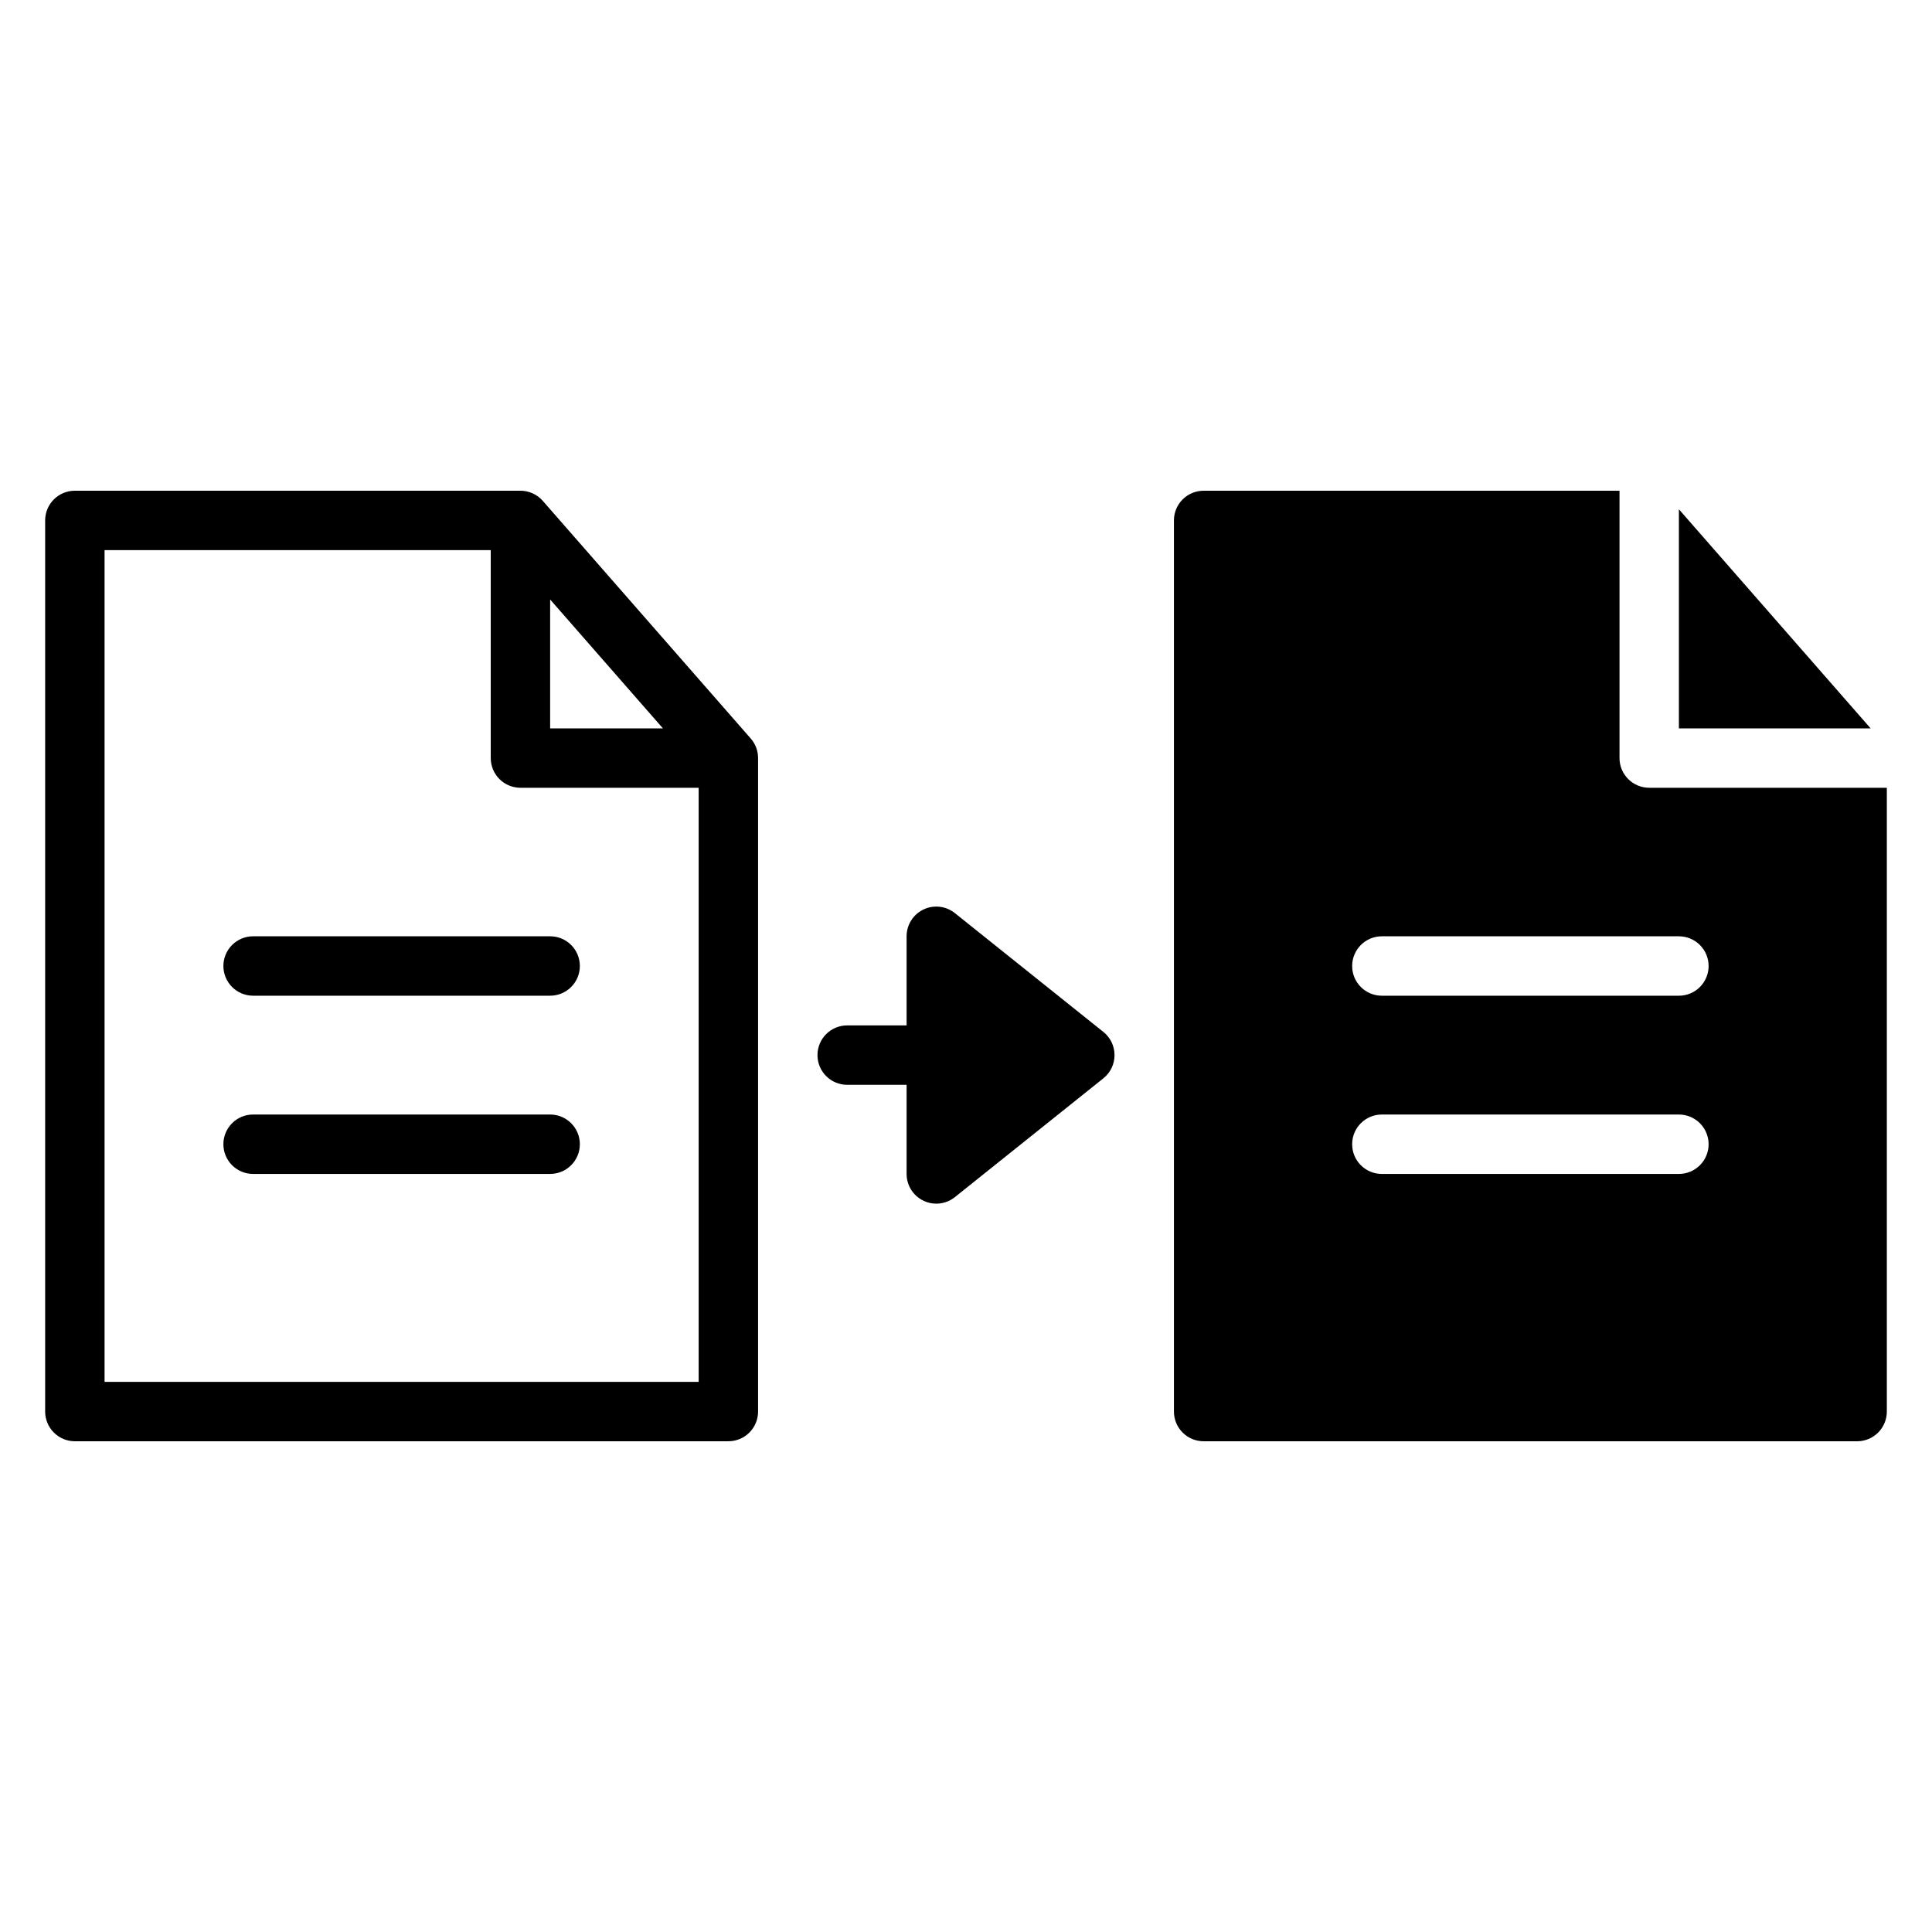
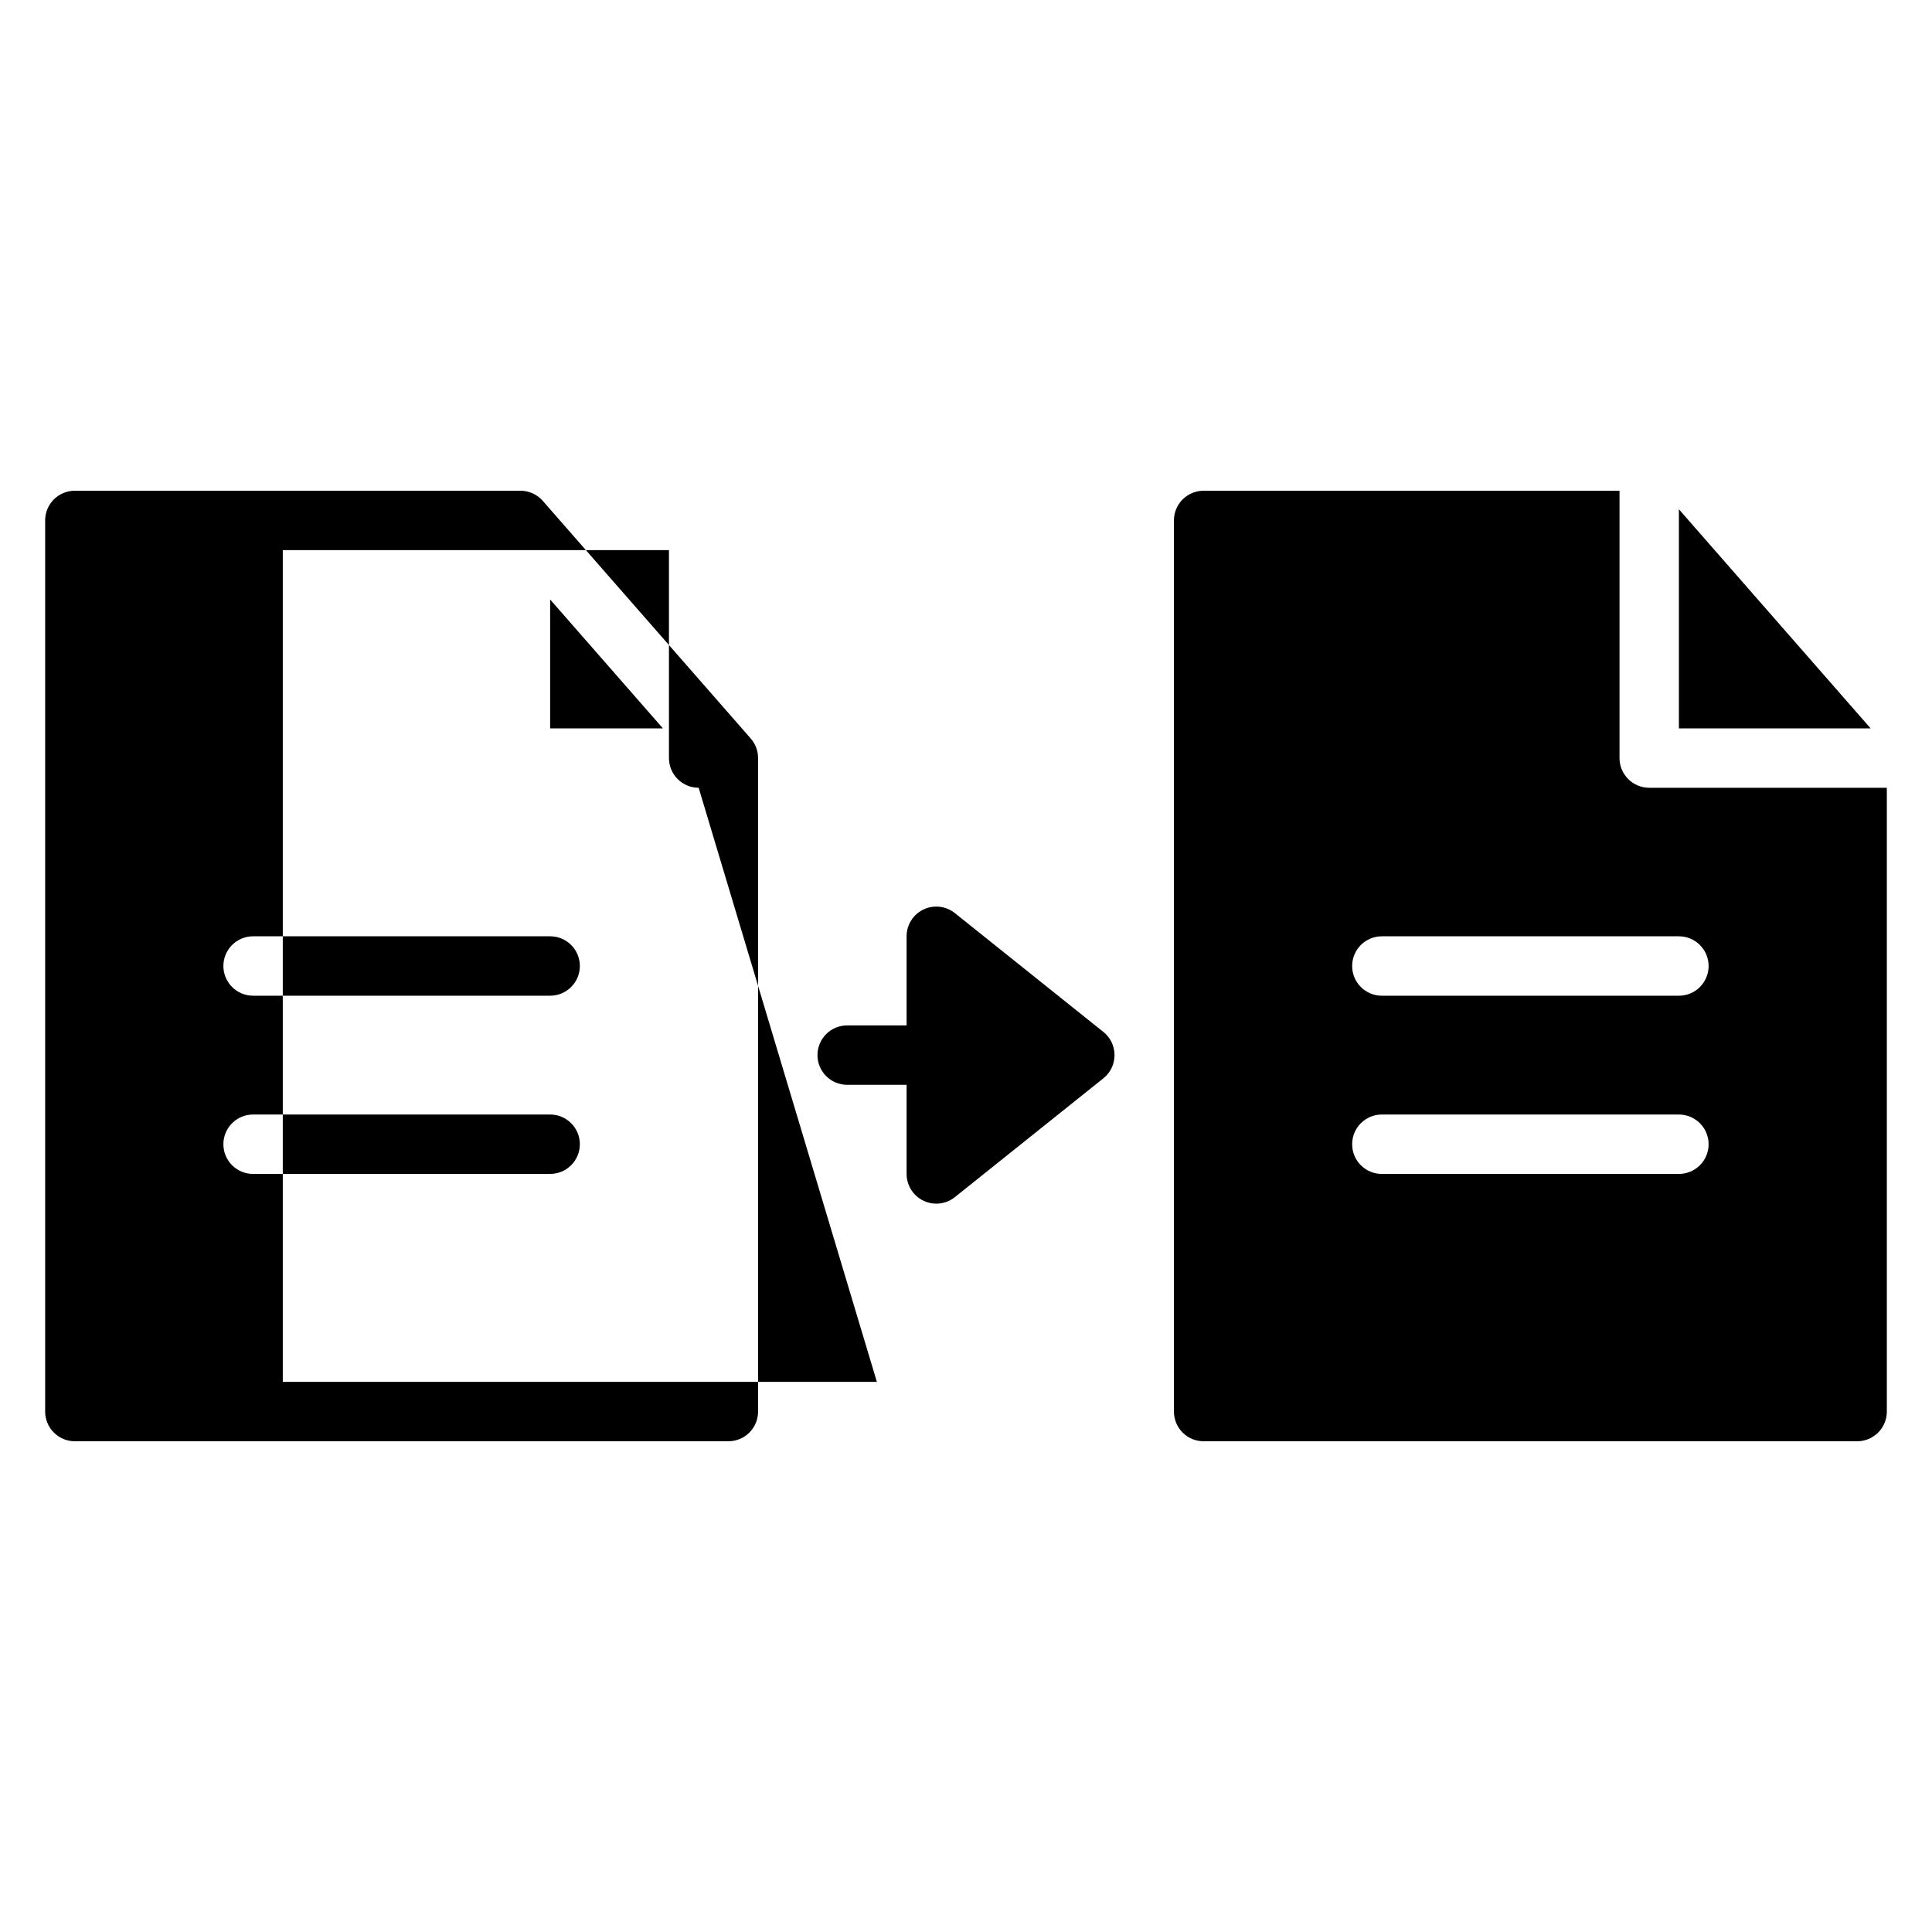
<svg xmlns="http://www.w3.org/2000/svg" fill="#000000" width="800px" height="800px" version="1.1" viewBox="144 144 512 512">
-   <path d="m436.41 417.47c1.867 1.492 2.953 3.754 2.953 6.144s-1.086 4.652-2.953 6.148l-39.359 31.488c-2.363 1.891-5.602 2.262-8.328 0.949-2.731-1.309-4.465-4.07-4.465-7.098v-23.613h-15.742c-4.348 0-7.875-3.527-7.875-7.875 0-4.348 3.527-7.871 7.875-7.871h15.742v-23.617c0-3.027 1.734-5.785 4.465-7.098 2.727-1.309 5.965-0.938 8.328 0.953zm-93.457-77.758c1.254 1.434 1.945 3.277 1.945 5.184v173.18c0 2.09-0.828 4.09-2.305 5.566-1.477 1.477-3.481 2.309-5.566 2.305h-173.19c-2.086 0.004-4.09-0.828-5.566-2.305-1.477-1.477-2.305-3.477-2.305-5.566v-236.16c0-2.086 0.828-4.09 2.305-5.566 1.477-1.477 3.481-2.305 5.566-2.305h118.08c2.269 0 4.43 0.98 5.926 2.688zm-53.16-2.688h29.883l-29.883-34.152zm39.359 15.742h-47.23c-2.086 0-4.09-0.828-5.566-2.305-1.477-1.477-2.305-3.481-2.305-5.566v-55.105h-102.34v220.42h157.44zm-125.95 47.234c0 2.086 0.828 4.09 2.305 5.566 1.477 1.477 3.477 2.305 5.566 2.305h78.719c4.348 0 7.875-3.523 7.875-7.871s-3.527-7.875-7.875-7.875h-78.719c-2.09 0-4.09 0.832-5.566 2.305-1.477 1.477-2.305 3.481-2.305 5.57zm86.594 39.359h-78.723c-4.348 0-7.871 3.523-7.871 7.871 0 4.348 3.523 7.871 7.871 7.871h78.719c4.348 0 7.875-3.523 7.875-7.871 0-4.348-3.527-7.871-7.875-7.871zm299.13-160.4v58.066h50.809zm55.105 73.809v165.31c0 2.09-0.828 4.09-2.305 5.566-1.477 1.477-3.481 2.309-5.566 2.305h-173.18c-2.09 0.004-4.094-0.828-5.57-2.305-1.477-1.477-2.305-3.477-2.305-5.566v-236.16c0-2.086 0.828-4.09 2.305-5.566 1.477-1.477 3.481-2.305 5.57-2.305h110.21v70.848c0 2.086 0.828 4.09 2.305 5.566 1.477 1.477 3.481 2.305 5.566 2.305zm-47.23 94.465c0-2.086-0.832-4.09-2.309-5.566-1.473-1.477-3.477-2.305-5.566-2.305h-78.719c-4.348 0-7.871 3.523-7.871 7.871 0 4.348 3.523 7.871 7.871 7.871h78.719c2.09 0 4.094-0.828 5.566-2.305 1.477-1.477 2.309-3.477 2.309-5.566zm0-47.23c0-2.09-0.832-4.094-2.309-5.57-1.473-1.473-3.477-2.305-5.566-2.305h-78.719c-4.348 0-7.871 3.527-7.871 7.875s3.523 7.871 7.871 7.871h78.719c2.09 0 4.094-0.828 5.566-2.305 1.477-1.477 2.309-3.481 2.309-5.566z" />
+   <path d="m436.41 417.47c1.867 1.492 2.953 3.754 2.953 6.144s-1.086 4.652-2.953 6.148l-39.359 31.488c-2.363 1.891-5.602 2.262-8.328 0.949-2.731-1.309-4.465-4.07-4.465-7.098v-23.613h-15.742c-4.348 0-7.875-3.527-7.875-7.875 0-4.348 3.527-7.871 7.875-7.871h15.742v-23.617c0-3.027 1.734-5.785 4.465-7.098 2.727-1.309 5.965-0.938 8.328 0.953zm-93.457-77.758c1.254 1.434 1.945 3.277 1.945 5.184v173.18c0 2.09-0.828 4.09-2.305 5.566-1.477 1.477-3.481 2.309-5.566 2.305h-173.19c-2.086 0.004-4.09-0.828-5.566-2.305-1.477-1.477-2.305-3.477-2.305-5.566v-236.16c0-2.086 0.828-4.09 2.305-5.566 1.477-1.477 3.481-2.305 5.566-2.305h118.08c2.269 0 4.43 0.98 5.926 2.688zm-53.16-2.688h29.883l-29.883-34.152zm39.359 15.742c-2.086 0-4.09-0.828-5.566-2.305-1.477-1.477-2.305-3.481-2.305-5.566v-55.105h-102.34v220.42h157.44zm-125.95 47.234c0 2.086 0.828 4.09 2.305 5.566 1.477 1.477 3.477 2.305 5.566 2.305h78.719c4.348 0 7.875-3.523 7.875-7.871s-3.527-7.875-7.875-7.875h-78.719c-2.09 0-4.09 0.832-5.566 2.305-1.477 1.477-2.305 3.481-2.305 5.57zm86.594 39.359h-78.723c-4.348 0-7.871 3.523-7.871 7.871 0 4.348 3.523 7.871 7.871 7.871h78.719c4.348 0 7.875-3.523 7.875-7.871 0-4.348-3.527-7.871-7.875-7.871zm299.13-160.4v58.066h50.809zm55.105 73.809v165.31c0 2.09-0.828 4.09-2.305 5.566-1.477 1.477-3.481 2.309-5.566 2.305h-173.18c-2.09 0.004-4.094-0.828-5.57-2.305-1.477-1.477-2.305-3.477-2.305-5.566v-236.16c0-2.086 0.828-4.09 2.305-5.566 1.477-1.477 3.481-2.305 5.57-2.305h110.21v70.848c0 2.086 0.828 4.09 2.305 5.566 1.477 1.477 3.481 2.305 5.566 2.305zm-47.23 94.465c0-2.086-0.832-4.09-2.309-5.566-1.473-1.477-3.477-2.305-5.566-2.305h-78.719c-4.348 0-7.871 3.523-7.871 7.871 0 4.348 3.523 7.871 7.871 7.871h78.719c2.09 0 4.094-0.828 5.566-2.305 1.477-1.477 2.309-3.477 2.309-5.566zm0-47.23c0-2.09-0.832-4.094-2.309-5.57-1.473-1.473-3.477-2.305-5.566-2.305h-78.719c-4.348 0-7.871 3.527-7.871 7.875s3.523 7.871 7.871 7.871h78.719c2.09 0 4.094-0.828 5.566-2.305 1.477-1.477 2.309-3.481 2.309-5.566z" />
</svg>